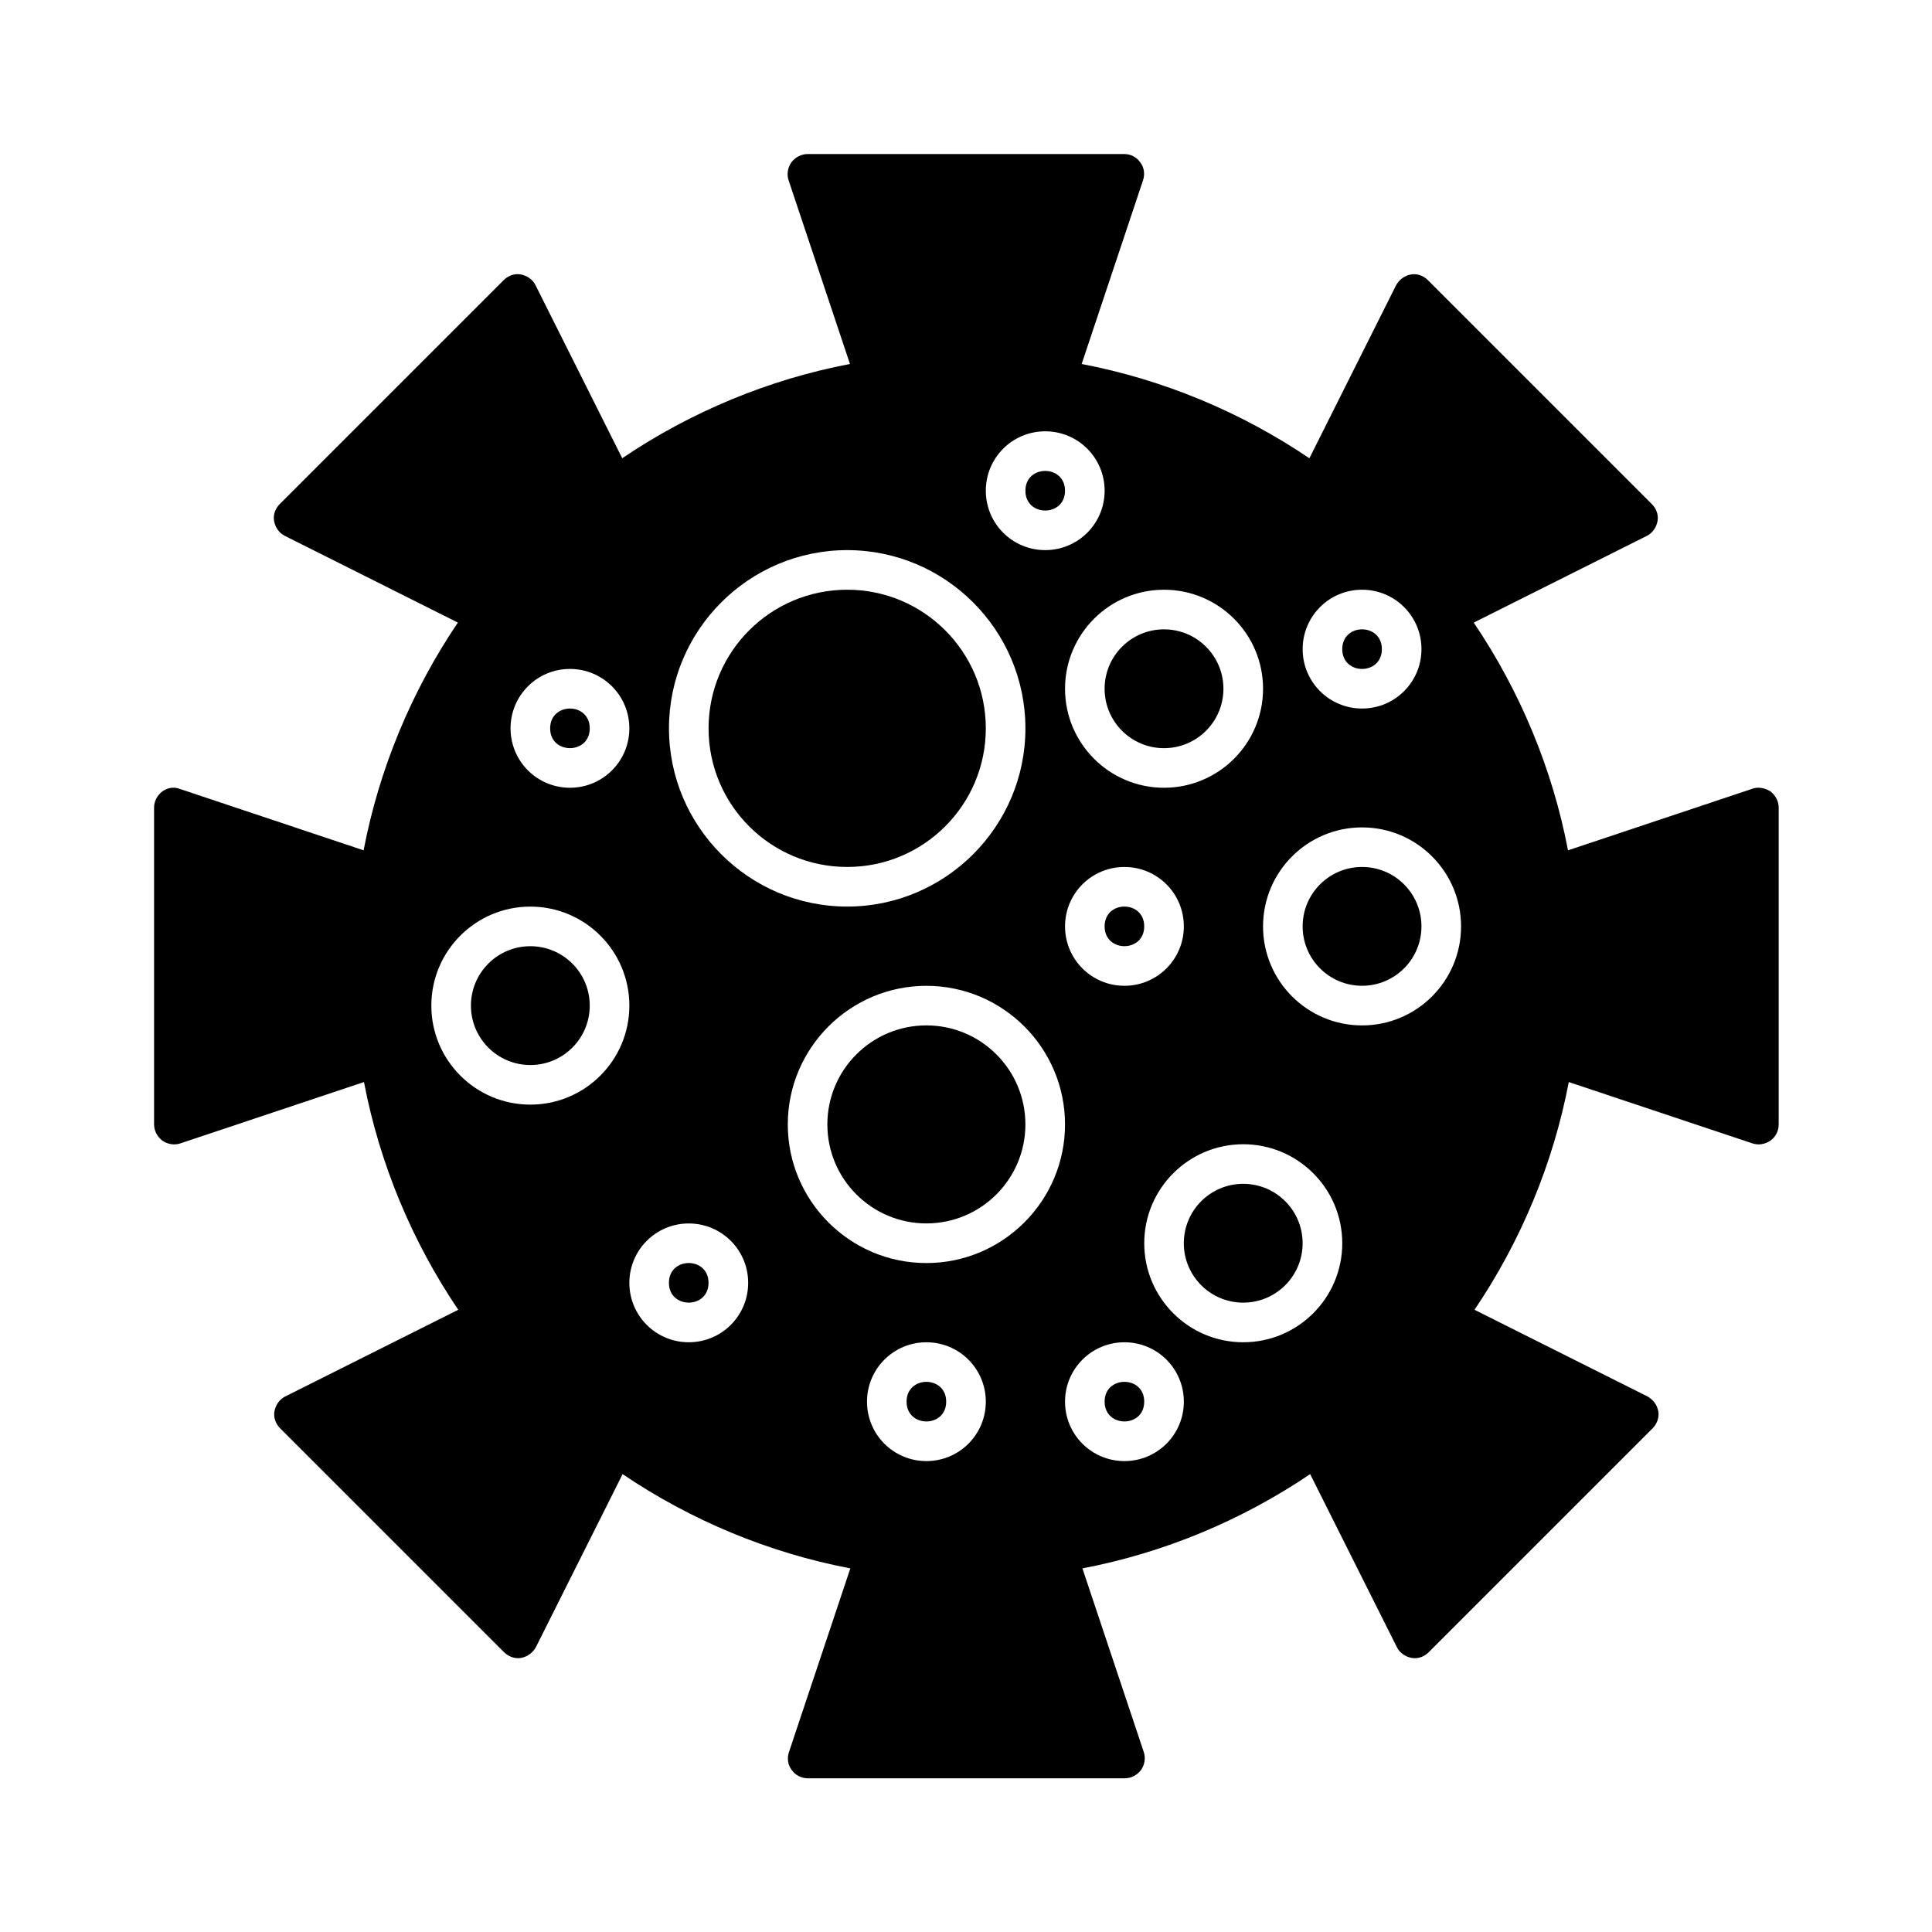
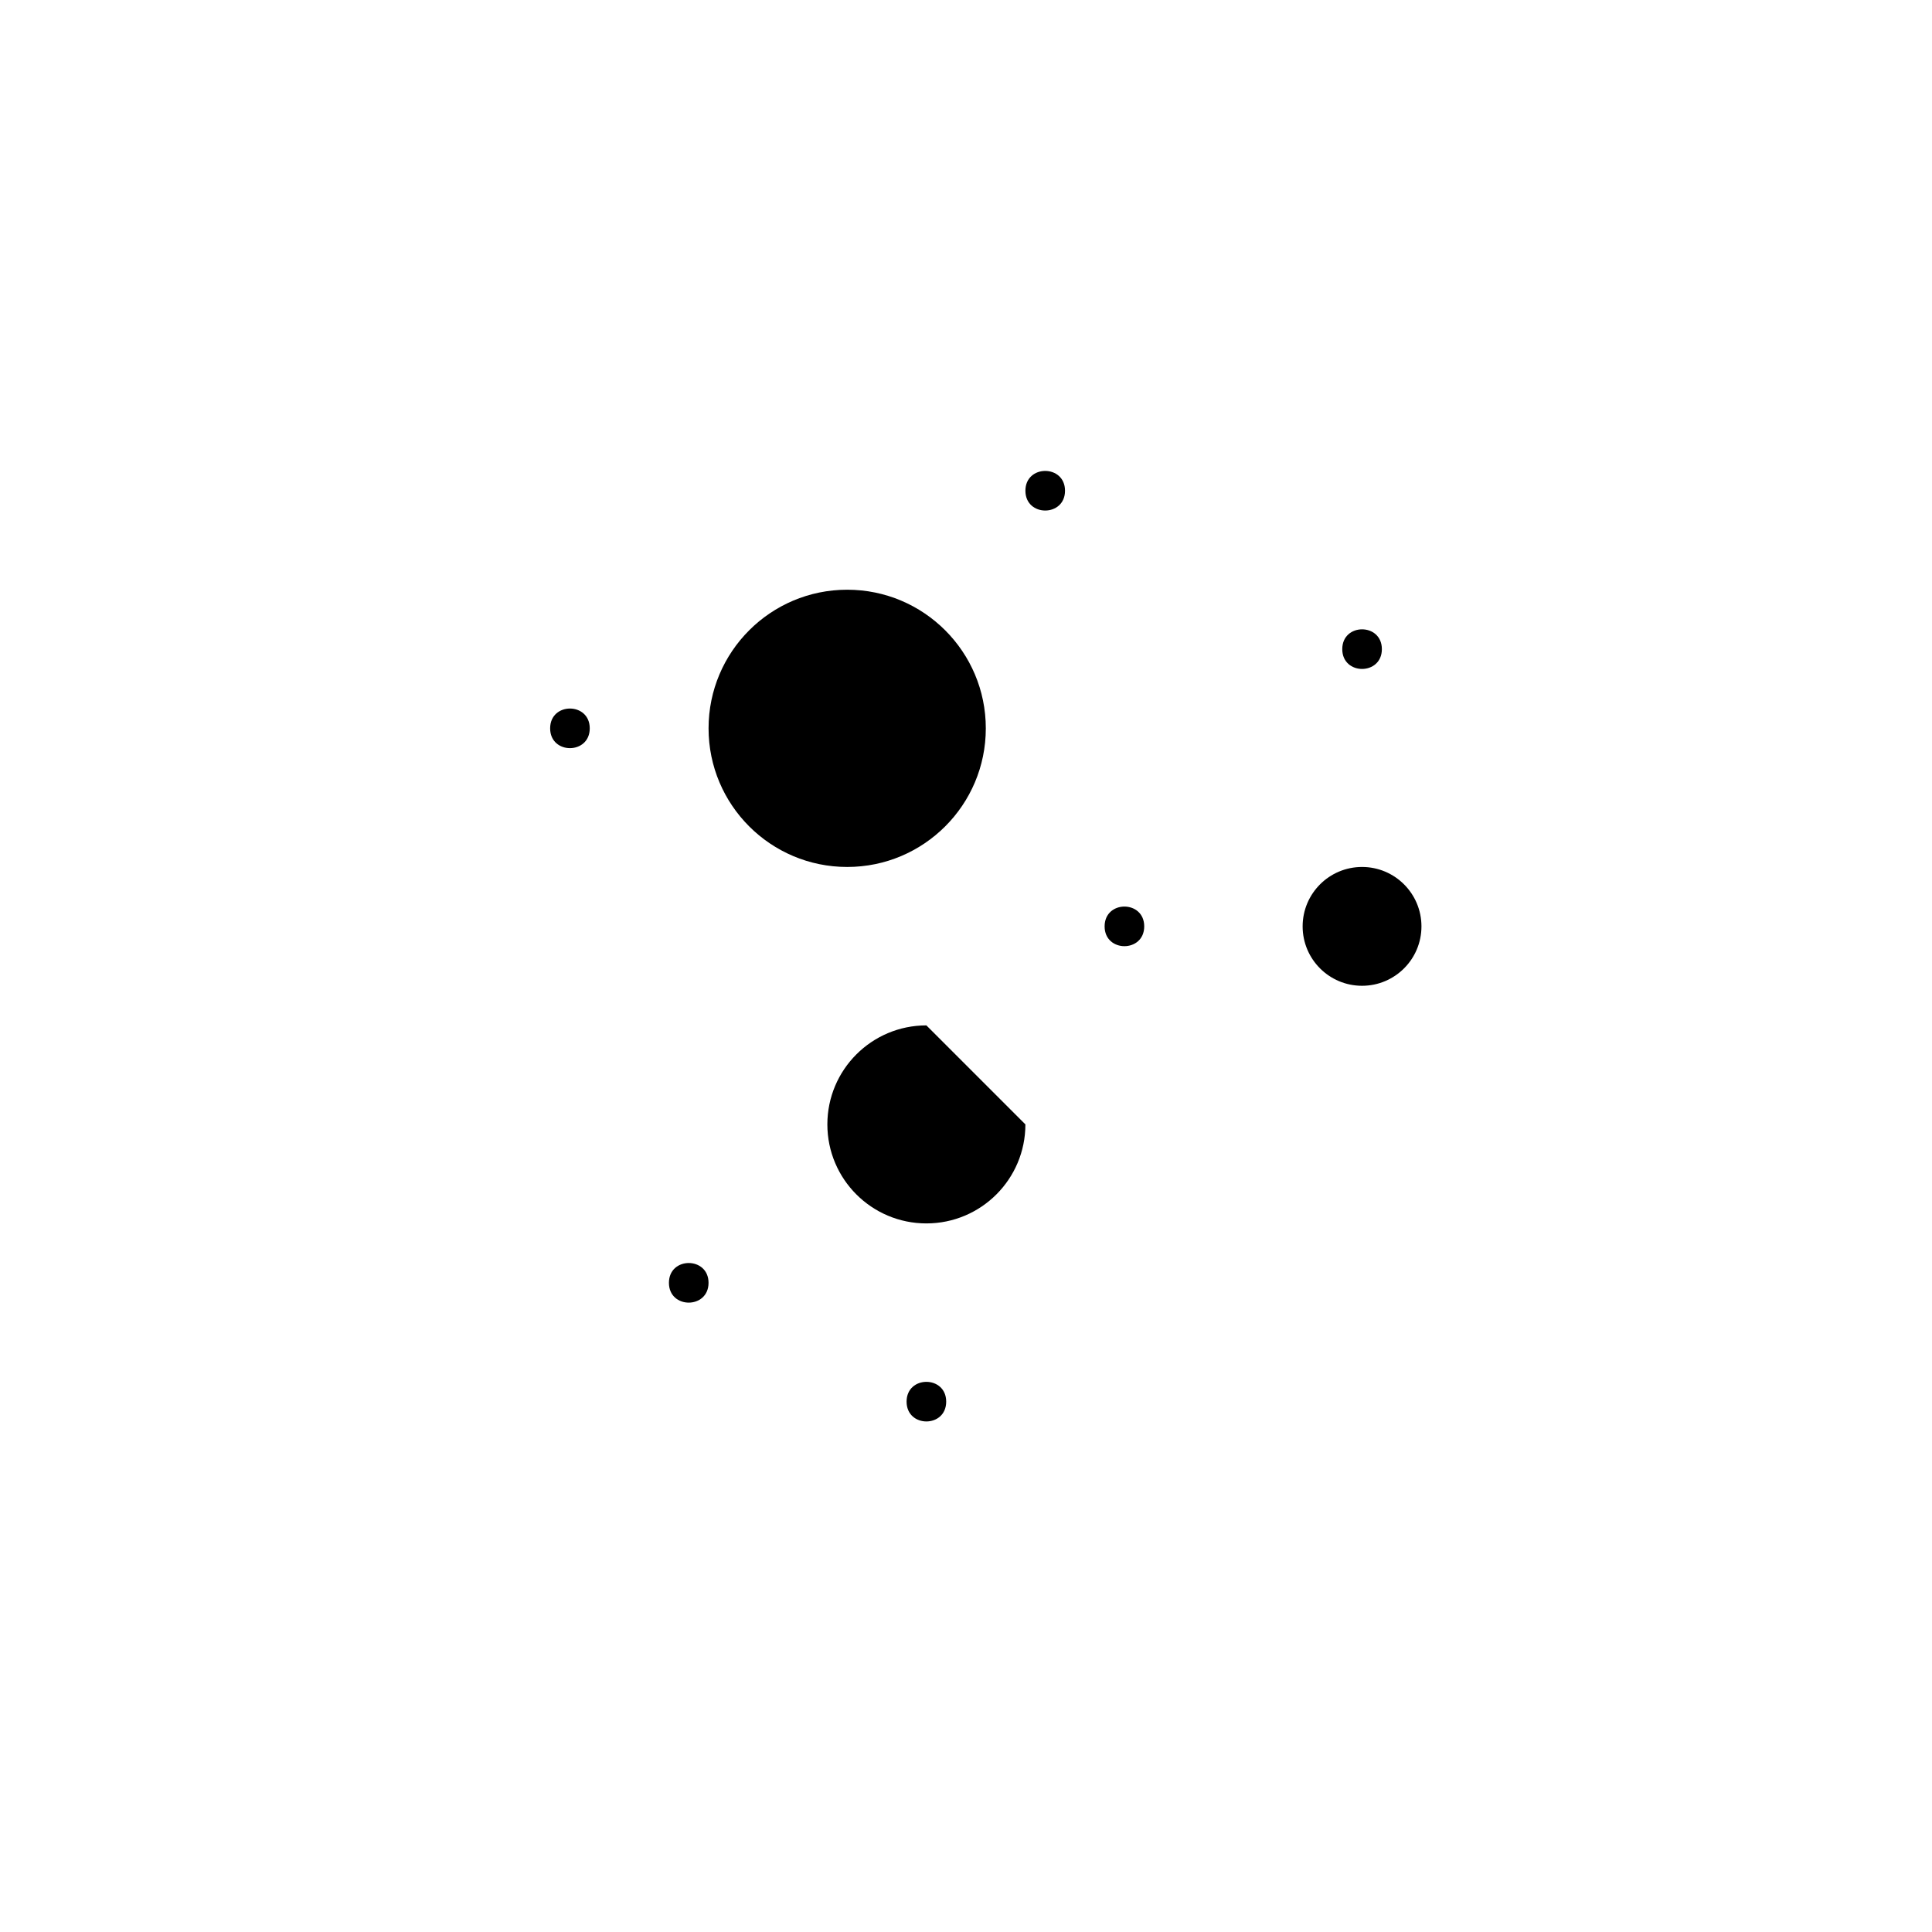
<svg xmlns="http://www.w3.org/2000/svg" fill="#000000" width="800px" height="800px" version="1.1" viewBox="144 144 512 512">
  <g>
-     <path d="m489.21 473.47c0 8.691-7.051 15.742-15.742 15.742-8.695 0-15.746-7.051-15.746-15.742 0-8.695 7.051-15.746 15.746-15.746 8.691 0 15.742 7.051 15.742 15.746" />
-     <path d="m608.24 353.08-48.703 16.27c-4.094-21.516-12.699-42.195-24.98-60.352l45.867-22.984c1.469-0.734 2.519-2.203 2.832-3.883 0.316-1.68-0.316-3.359-1.469-4.512l-59.406-59.406c-1.156-1.156-2.832-1.785-4.512-1.469-1.68 0.316-3.043 1.363-3.883 2.832l-22.984 45.867c-18.156-12.281-38.836-20.887-60.352-24.98l16.27-48.703c0.523-1.574 0.316-3.359-0.734-4.723-0.945-1.371-2.523-2.211-4.199-2.211h-83.969c-1.68 0-3.254 0.84-4.305 2.203-0.945 1.363-1.258 3.148-0.734 4.723l16.27 48.703c-21.516 4.094-42.195 12.699-60.352 24.98l-22.984-45.867c-0.734-1.469-2.203-2.519-3.883-2.832-1.68-0.316-3.359 0.316-4.512 1.469l-59.406 59.406c-1.156 1.156-1.785 2.832-1.469 4.512s1.363 3.148 2.832 3.883l45.867 22.984c-12.281 18.156-20.887 38.836-24.98 60.352l-48.703-16.27c-1.578-0.621-3.258-0.309-4.621 0.637-1.367 1.051-2.207 2.625-2.207 4.305v83.969c0 1.68 0.84 3.254 2.203 4.305 1.363 0.945 3.148 1.258 4.723 0.734l48.703-16.27c4.094 21.516 12.699 42.195 24.98 60.352l-45.867 22.984c-1.469 0.734-2.519 2.203-2.832 3.883-0.316 1.68 0.316 3.359 1.469 4.512l59.406 59.406c1.156 1.156 2.938 1.785 4.512 1.469 1.68-0.316 3.043-1.363 3.883-2.832l22.984-45.867c18.156 12.281 38.836 20.887 60.352 24.98l-16.27 48.703c-0.523 1.574-0.316 3.359 0.734 4.723 0.945 1.363 2.519 2.203 4.305 2.203h83.969c1.68 0 3.254-0.84 4.305-2.203 0.945-1.363 1.258-3.148 0.734-4.723l-16.27-48.703c21.516-4.094 42.195-12.699 60.352-24.98l22.984 45.867c0.734 1.469 2.203 2.519 3.883 2.832 1.68 0.316 3.359-0.316 4.512-1.469l59.406-59.406c1.156-1.156 1.785-2.938 1.469-4.512-0.316-1.68-1.363-3.043-2.832-3.883l-45.867-22.984c12.281-18.156 20.887-38.836 24.98-60.352l48.703 16.27c1.574 0.523 3.359 0.211 4.723-0.734 1.363-0.945 2.203-2.519 2.203-4.305v-83.969c0-1.68-0.84-3.254-2.203-4.305-1.566-0.945-3.352-1.258-4.926-0.629zm-103.28-52.797c8.711 0 15.742 7.031 15.742 15.742 0 8.711-7.031 15.742-15.742 15.742-8.711 0-15.742-7.031-15.742-15.742 0-8.707 7.031-15.742 15.742-15.742zm-26.238 26.242c0 14.484-11.754 26.238-26.238 26.238s-26.238-11.754-26.238-26.238 11.754-26.238 26.238-26.238c14.484-0.004 26.238 11.754 26.238 26.238zm-20.992 62.977c0 8.711-7.031 15.742-15.742 15.742s-15.742-7.031-15.742-15.742c0-8.711 7.031-15.742 15.742-15.742 8.711-0.004 15.742 7.027 15.742 15.742zm-36.734-131.2c8.711 0 15.742 7.031 15.742 15.742 0 8.711-7.031 15.742-15.742 15.742-8.711 0-15.742-7.031-15.742-15.742-0.004-8.707 7.027-15.742 15.742-15.742zm-52.48 31.488c26.031 0 47.23 21.203 47.23 47.23 0 26.031-21.203 47.23-47.23 47.23-26.031 0-47.23-21.203-47.23-47.23-0.004-26.027 21.199-47.23 47.23-47.23zm-73.473 31.488c8.711 0 15.742 7.031 15.742 15.742 0 8.711-7.031 15.742-15.742 15.742-8.711 0-15.742-7.031-15.742-15.742-0.004-8.707 7.031-15.742 15.742-15.742zm-10.496 115.46c-14.484 0-26.238-11.754-26.238-26.238s11.754-26.238 26.238-26.238 26.238 11.754 26.238 26.238-11.754 26.238-26.238 26.238zm41.984 62.977c-8.711 0-15.742-7.031-15.742-15.742s7.031-15.742 15.742-15.742c8.711 0 15.742 7.031 15.742 15.742s-7.031 15.742-15.742 15.742zm62.977 31.488c-8.711 0-15.742-7.031-15.742-15.742 0-8.711 7.031-15.742 15.742-15.742 8.711 0 15.742 7.031 15.742 15.742 0 8.711-7.031 15.742-15.742 15.742zm0-52.48c-20.258 0-36.734-16.48-36.734-36.734 0-20.258 16.48-36.734 36.734-36.734 20.258 0 36.734 16.48 36.734 36.734s-16.477 36.734-36.734 36.734zm52.48 52.48c-8.711 0-15.742-7.031-15.742-15.742 0-8.711 7.031-15.742 15.742-15.742s15.742 7.031 15.742 15.742c0 8.711-7.031 15.742-15.742 15.742zm31.488-31.488c-14.484 0-26.238-11.754-26.238-26.238s11.754-26.238 26.238-26.238 26.238 11.754 26.238 26.238-11.754 26.238-26.238 26.238zm31.484-83.969c-14.484 0-26.238-11.754-26.238-26.238s11.754-26.238 26.238-26.238 26.238 11.754 26.238 26.238c0.004 14.484-11.754 26.238-26.238 26.238z" />
    <path d="m394.75 515.45c0 7-10.496 7-10.496 0 0-6.996 10.496-6.996 10.496 0" />
-     <path d="m415.74 441.98c0 14.492-11.746 26.238-26.238 26.238-14.492 0-26.242-11.746-26.242-26.238s11.75-26.242 26.242-26.242c14.492 0 26.238 11.75 26.238 26.242" />
-     <path d="m447.23 515.45c0 7-10.496 7-10.496 0 0-6.996 10.496-6.996 10.496 0" />
+     <path d="m415.74 441.98c0 14.492-11.746 26.238-26.238 26.238-14.492 0-26.242-11.746-26.242-26.238s11.75-26.242 26.242-26.242" />
    <path d="m520.7 389.5c0 8.695-7.051 15.742-15.746 15.742-8.695 0-15.742-7.047-15.742-15.742 0-8.695 7.047-15.746 15.742-15.746 8.695 0 15.746 7.051 15.746 15.746" />
    <path d="m405.25 337.02c0 20.289-16.445 36.734-36.734 36.734-20.289 0-36.738-16.445-36.738-36.734 0-20.289 16.449-36.738 36.738-36.738 20.289 0 36.734 16.449 36.734 36.738" />
    <path d="m510.21 316.03c0 6.996-10.496 6.996-10.496 0 0-7 10.496-7 10.496 0" />
    <path d="m300.29 337.02c0 6.996-10.496 6.996-10.496 0 0-7 10.496-7 10.496 0" />
    <path d="m447.23 389.5c0 6.996-10.496 6.996-10.496 0 0-7 10.496-7 10.496 0" />
    <path d="m426.24 274.05c0 6.996-10.496 6.996-10.496 0 0-7 10.496-7 10.496 0" />
-     <path d="m300.29 410.5c0 8.695-7.047 15.742-15.742 15.742-8.695 0-15.746-7.047-15.746-15.742 0-8.695 7.051-15.746 15.746-15.746 8.695 0 15.742 7.051 15.742 15.746" />
-     <path d="m468.22 326.53c0 8.695-7.047 15.742-15.742 15.742-8.695 0-15.746-7.047-15.746-15.742 0-8.695 7.051-15.746 15.746-15.746 8.695 0 15.742 7.051 15.742 15.746" />
    <path d="m331.77 483.96c0 7-10.496 7-10.496 0 0-6.996 10.496-6.996 10.496 0" />
  </g>
</svg>